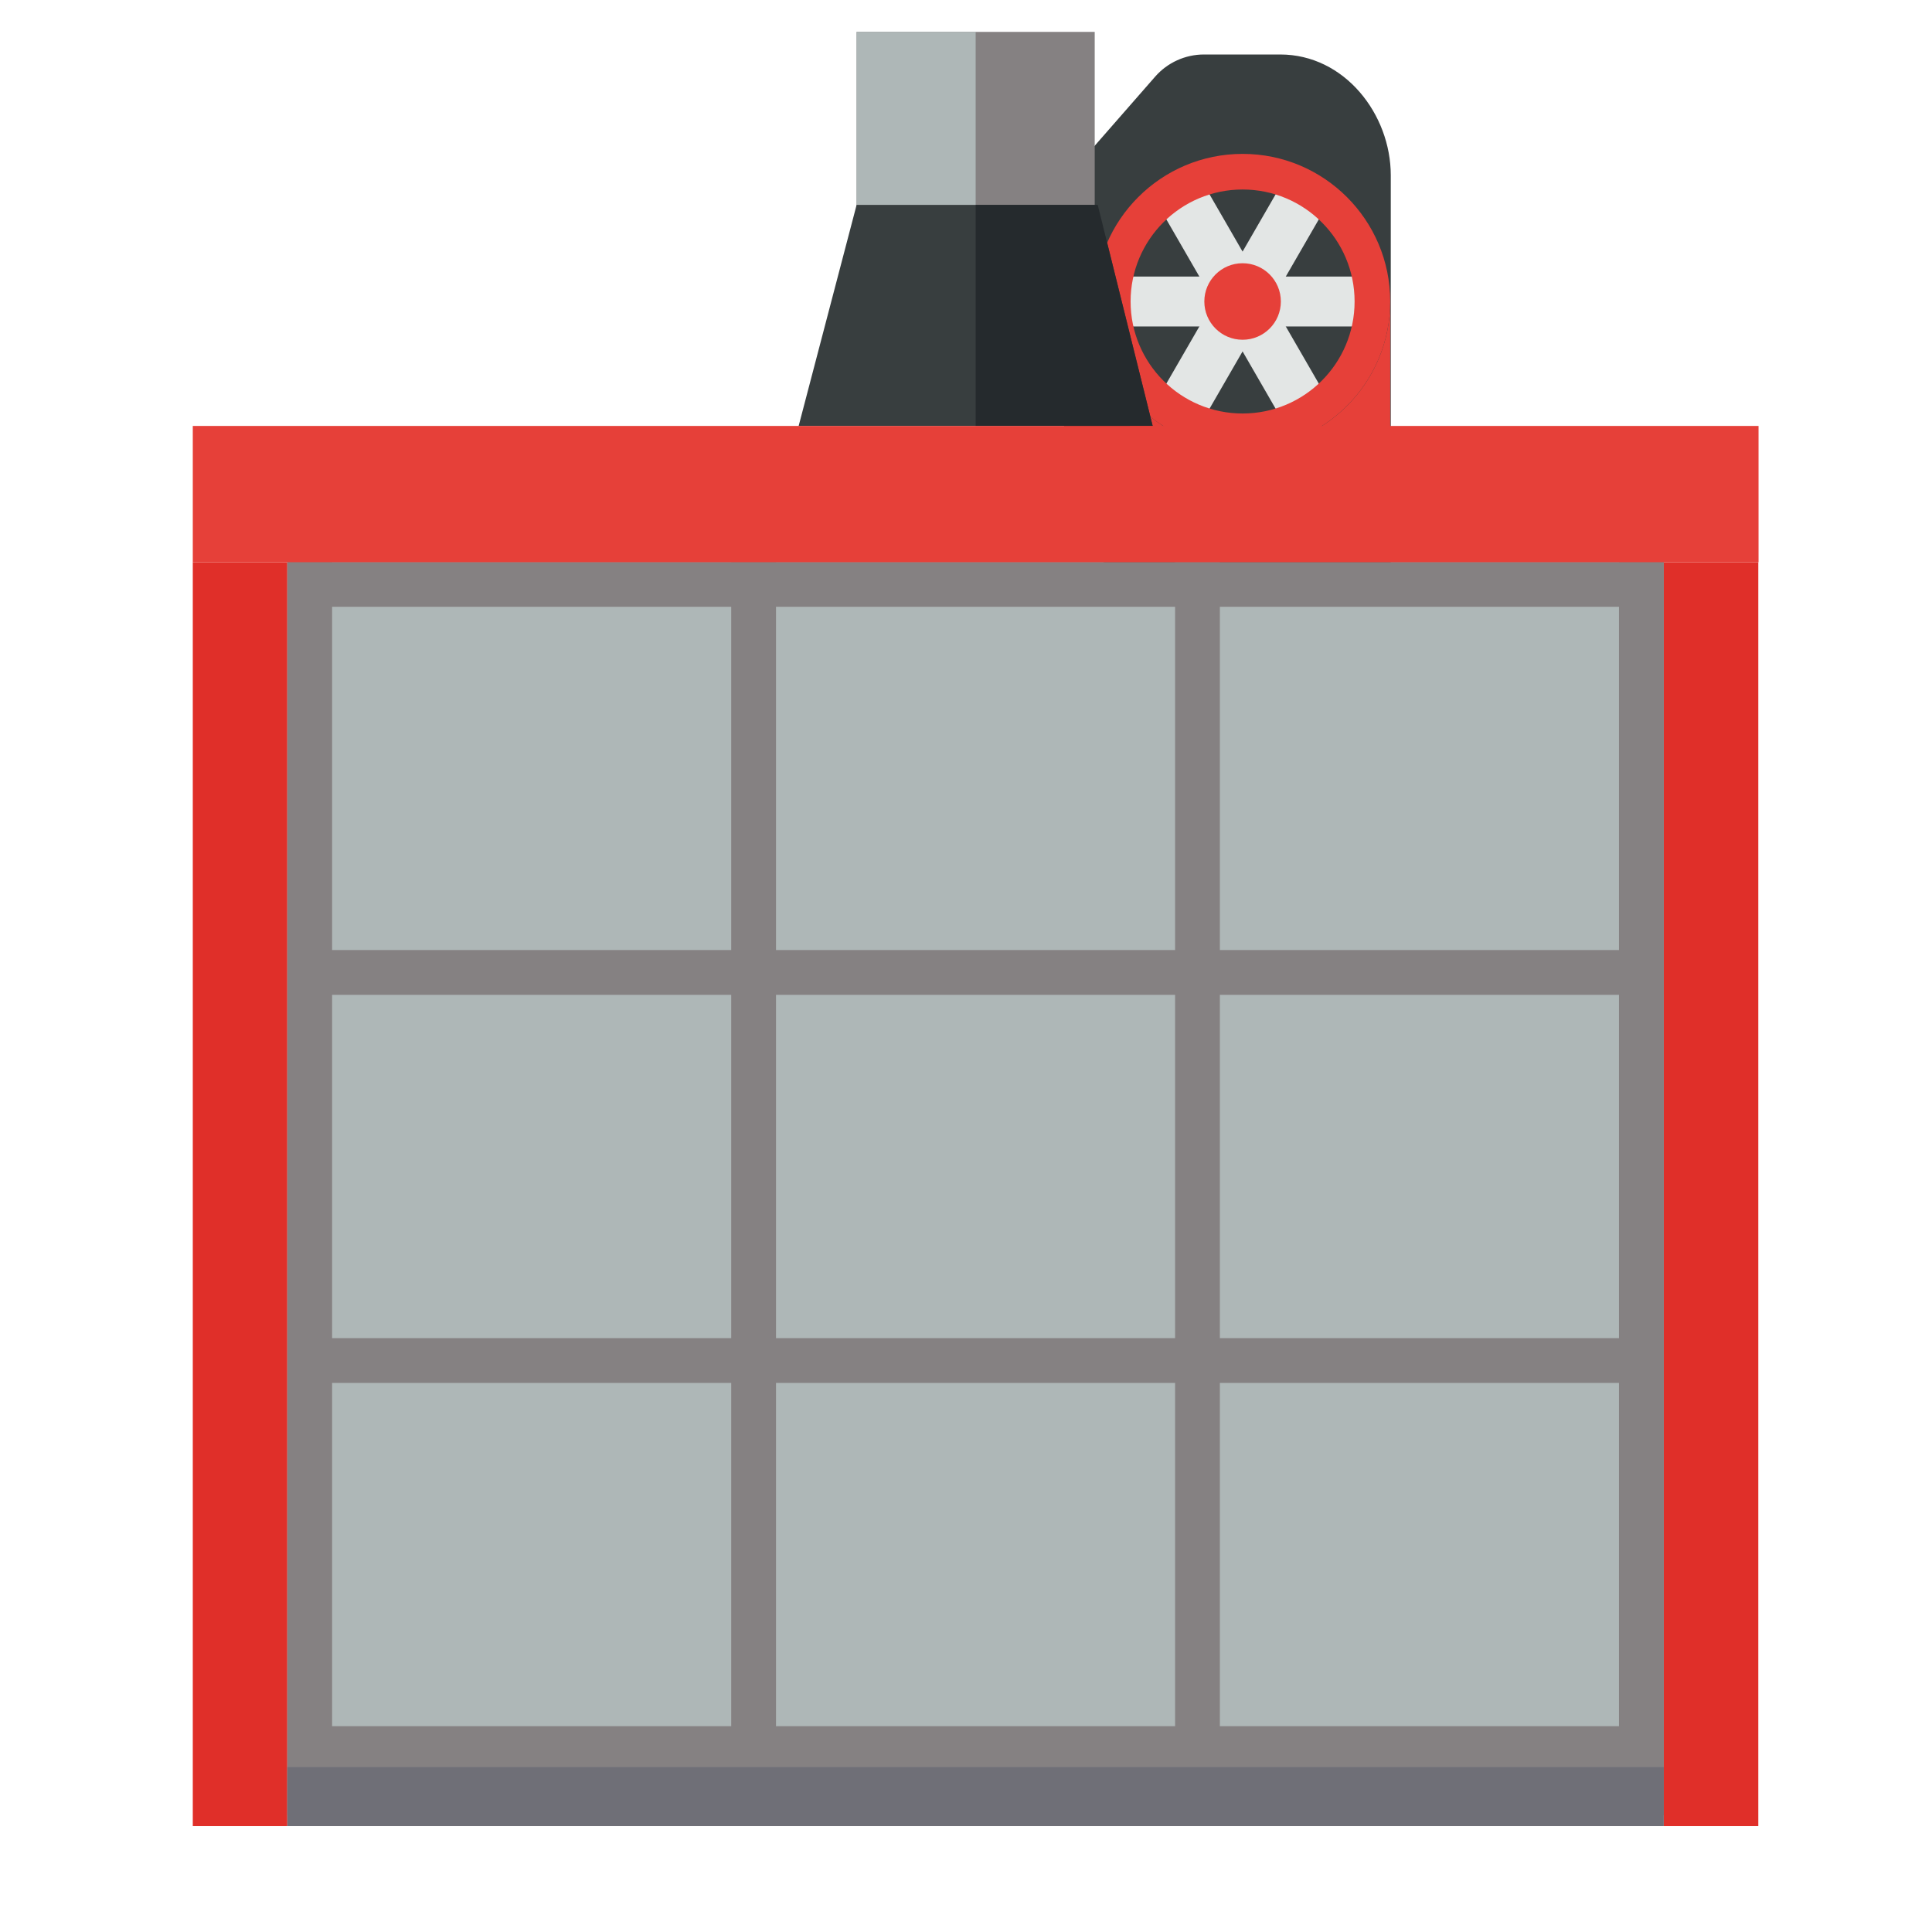
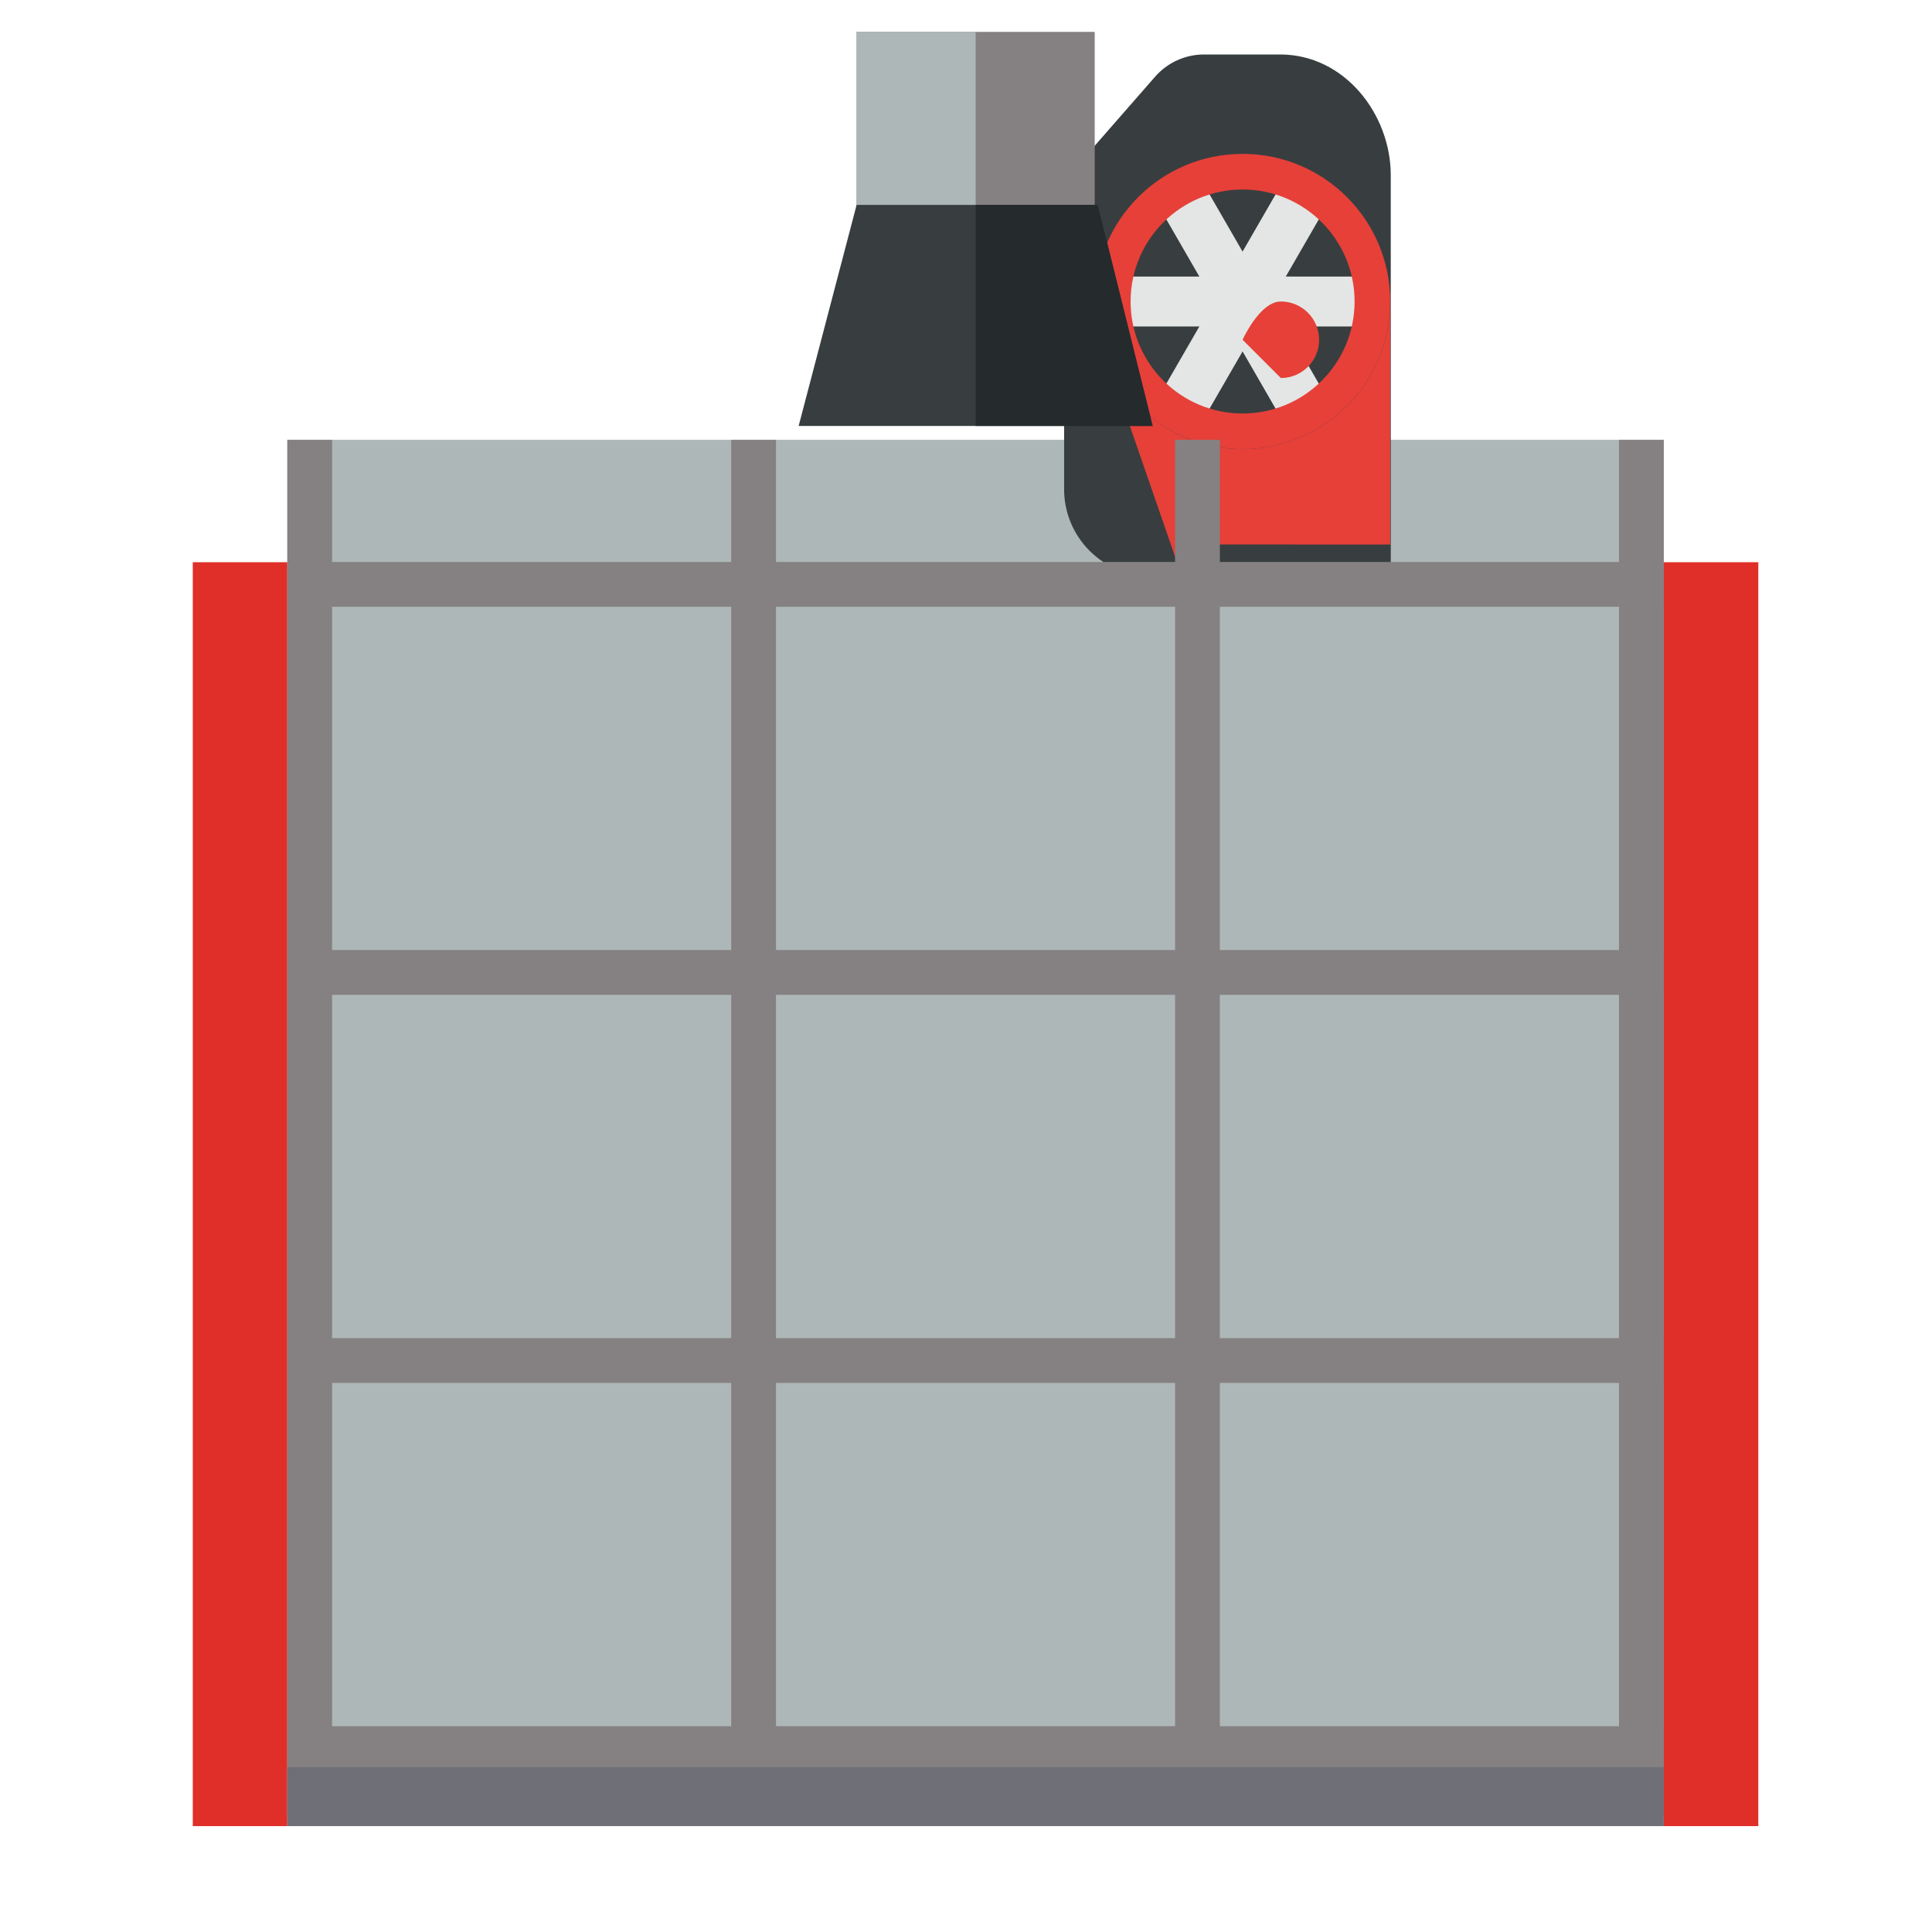
<svg xmlns="http://www.w3.org/2000/svg" id="Layer_1" data-name="Layer 1" viewBox="0 0 512 512">
  <polygon points="76.14 481.05 440.92 481.05 440.92 116.56 76.14 116.56 76.14 481.05 76.14 481.05" style="fill: #aeb7b7;" />
  <path d="m306.12,20.32l-19.87,22.72c-2.74,3.13-4.25,7.16-4.25,11.32v75.3c0,12.74,10.33,23.07,23.08,23.07h63.49V46.46c0-16.18-12.23-32.02-29.3-32.02h-20.2c-4.96,0-9.68,2.14-12.95,5.88h0Z" style="fill: #383e3f;" />
  <polygon points="294.19 73.29 294.19 86.52 329.3 86.52 329.3 73.29 294.19 73.29 294.19 73.29" style="fill: #e3e6e5;" />
  <polygon points="329.3 73.29 329.3 86.52 364.41 86.52 364.41 73.29 329.3 73.29 329.3 73.29" style="fill: #e3e6e5;" />
  <polygon points="306.01 107 317.47 113.62 335.02 83.21 323.57 76.6 306.01 107 306.01 107" style="fill: #e3e6e5;" />
  <polygon points="323.57 76.6 335.02 83.21 352.58 52.8 341.12 46.19 323.57 76.6 323.57 76.6" style="fill: #e3e6e5;" />
  <polygon points="341.12 113.62 352.58 107 335.02 76.6 323.57 83.21 341.12 113.62 341.12 113.62" style="fill: #e3e6e5;" />
  <polygon points="323.57 83.21 335.02 76.6 317.47 46.19 306.01 52.8 323.57 83.21 323.57 83.21" style="fill: #e3e6e5;" />
  <path d="m358.98,79.9c0,16.4-13.29,29.68-29.68,29.68s-29.68-13.29-29.68-29.68,13.29-29.68,29.68-29.68,29.68,13.29,29.68,29.68h0Zm-68.8,0c0,21.61,17.52,39.12,39.12,39.12s39.12-17.52,39.12-39.12-17.52-39.12-39.12-39.12-39.12,17.52-39.12,39.12h0Z" style="fill: #e64039;" />
-   <path d="m329.3,90.04c-5.6,0-10.14-4.54-10.14-10.14s4.54-10.14,10.14-10.14,10.14,4.54,10.14,10.14-4.54,10.14-10.14,10.14h0Z" style="fill: #e64039;" />
+   <path d="m329.3,90.04s4.54-10.14,10.14-10.14,10.14,4.54,10.14,10.14-4.54,10.14-10.14,10.14h0Z" style="fill: #e64039;" />
  <path d="m368.42,144.3v-64.4c0,21.61-17.52,39.12-39.12,39.12h0c-18.1,0-33.32-12.29-37.78-28.98h0l20.91,60.44h0c-.44-1.99-.69-4.06-.69-6.19" style="fill: #e64039;" />
  <polygon points="290.11 8.45 227.01 8.45 227.01 58.33 290.11 58.33 290.11 8.45 290.11 8.45" style="fill: #858182;" />
  <polygon points="258.56 8.45 227.01 8.45 227.01 58.33 258.56 58.33 258.56 8.45 258.56 8.45" style="fill: #aeb7b7;" />
  <polygon points="290.91 54.3 227.01 54.3 211.65 112.88 305.47 112.88 290.91 54.3 290.91 54.3" style="fill: #383e3f;" />
  <polygon points="290.91 54.3 258.56 54.3 258.56 112.88 305.47 112.88 290.91 54.3 290.91 54.3" style="fill: #252a2d;" />
  <polygon points="440.92 483.94 465.97 483.94 465.97 148.99 440.92 148.99 440.92 483.94 440.92 483.94" style="fill: #e02f29;" />
  <polygon points="51.09 483.94 76.14 483.94 76.14 148.99 51.09 148.99 51.09 483.94 51.09 483.94" style="fill: #e02f29;" />
  <polygon points="76.14 481.05 88.01 481.05 88.01 116.56 76.14 116.56 76.14 481.05 76.14 481.05" style="fill: #858182;" />
  <polygon points="429.05 481.05 440.92 481.05 440.92 116.56 429.05 116.56 429.05 481.05 429.05 481.05" style="fill: #858182;" />
  <polygon points="193.78 481.05 205.65 481.05 205.65 116.56 193.78 116.56 193.78 481.05 193.78 481.05" style="fill: #858182;" />
  <polygon points="311.41 481.05 323.28 481.05 323.28 116.56 311.41 116.56 311.41 481.05 311.41 481.05" style="fill: #858182;" />
  <polygon points="440.78 469.33 440.78 457.46 76.29 457.46 76.29 469.33 440.78 469.33 440.78 469.33" style="fill: #858182;" />
  <polygon points="440.81 160.8 440.81 148.93 76.32 148.93 76.32 160.8 440.81 160.8 440.81 160.8" style="fill: #858182;" />
  <polygon points="440.81 366.49 440.81 354.62 76.32 354.62 76.32 366.49 440.81 366.49 440.81 366.49" style="fill: #858182;" />
  <polygon points="440.81 263.64 440.81 251.77 76.32 251.77 76.32 263.64 440.81 263.64 440.81 263.64" style="fill: #858182;" />
  <polygon points="440.92 468.3 76.14 468.3 76.14 483.94 440.92 483.94 440.92 468.3 440.92 468.3" style="fill: #6f6f77;" />
-   <polygon points="466.03 112.88 51.09 112.88 51.09 148.99 466.03 148.99 466.03 112.88 466.03 112.88" style="fill: #e64039;" />
</svg>